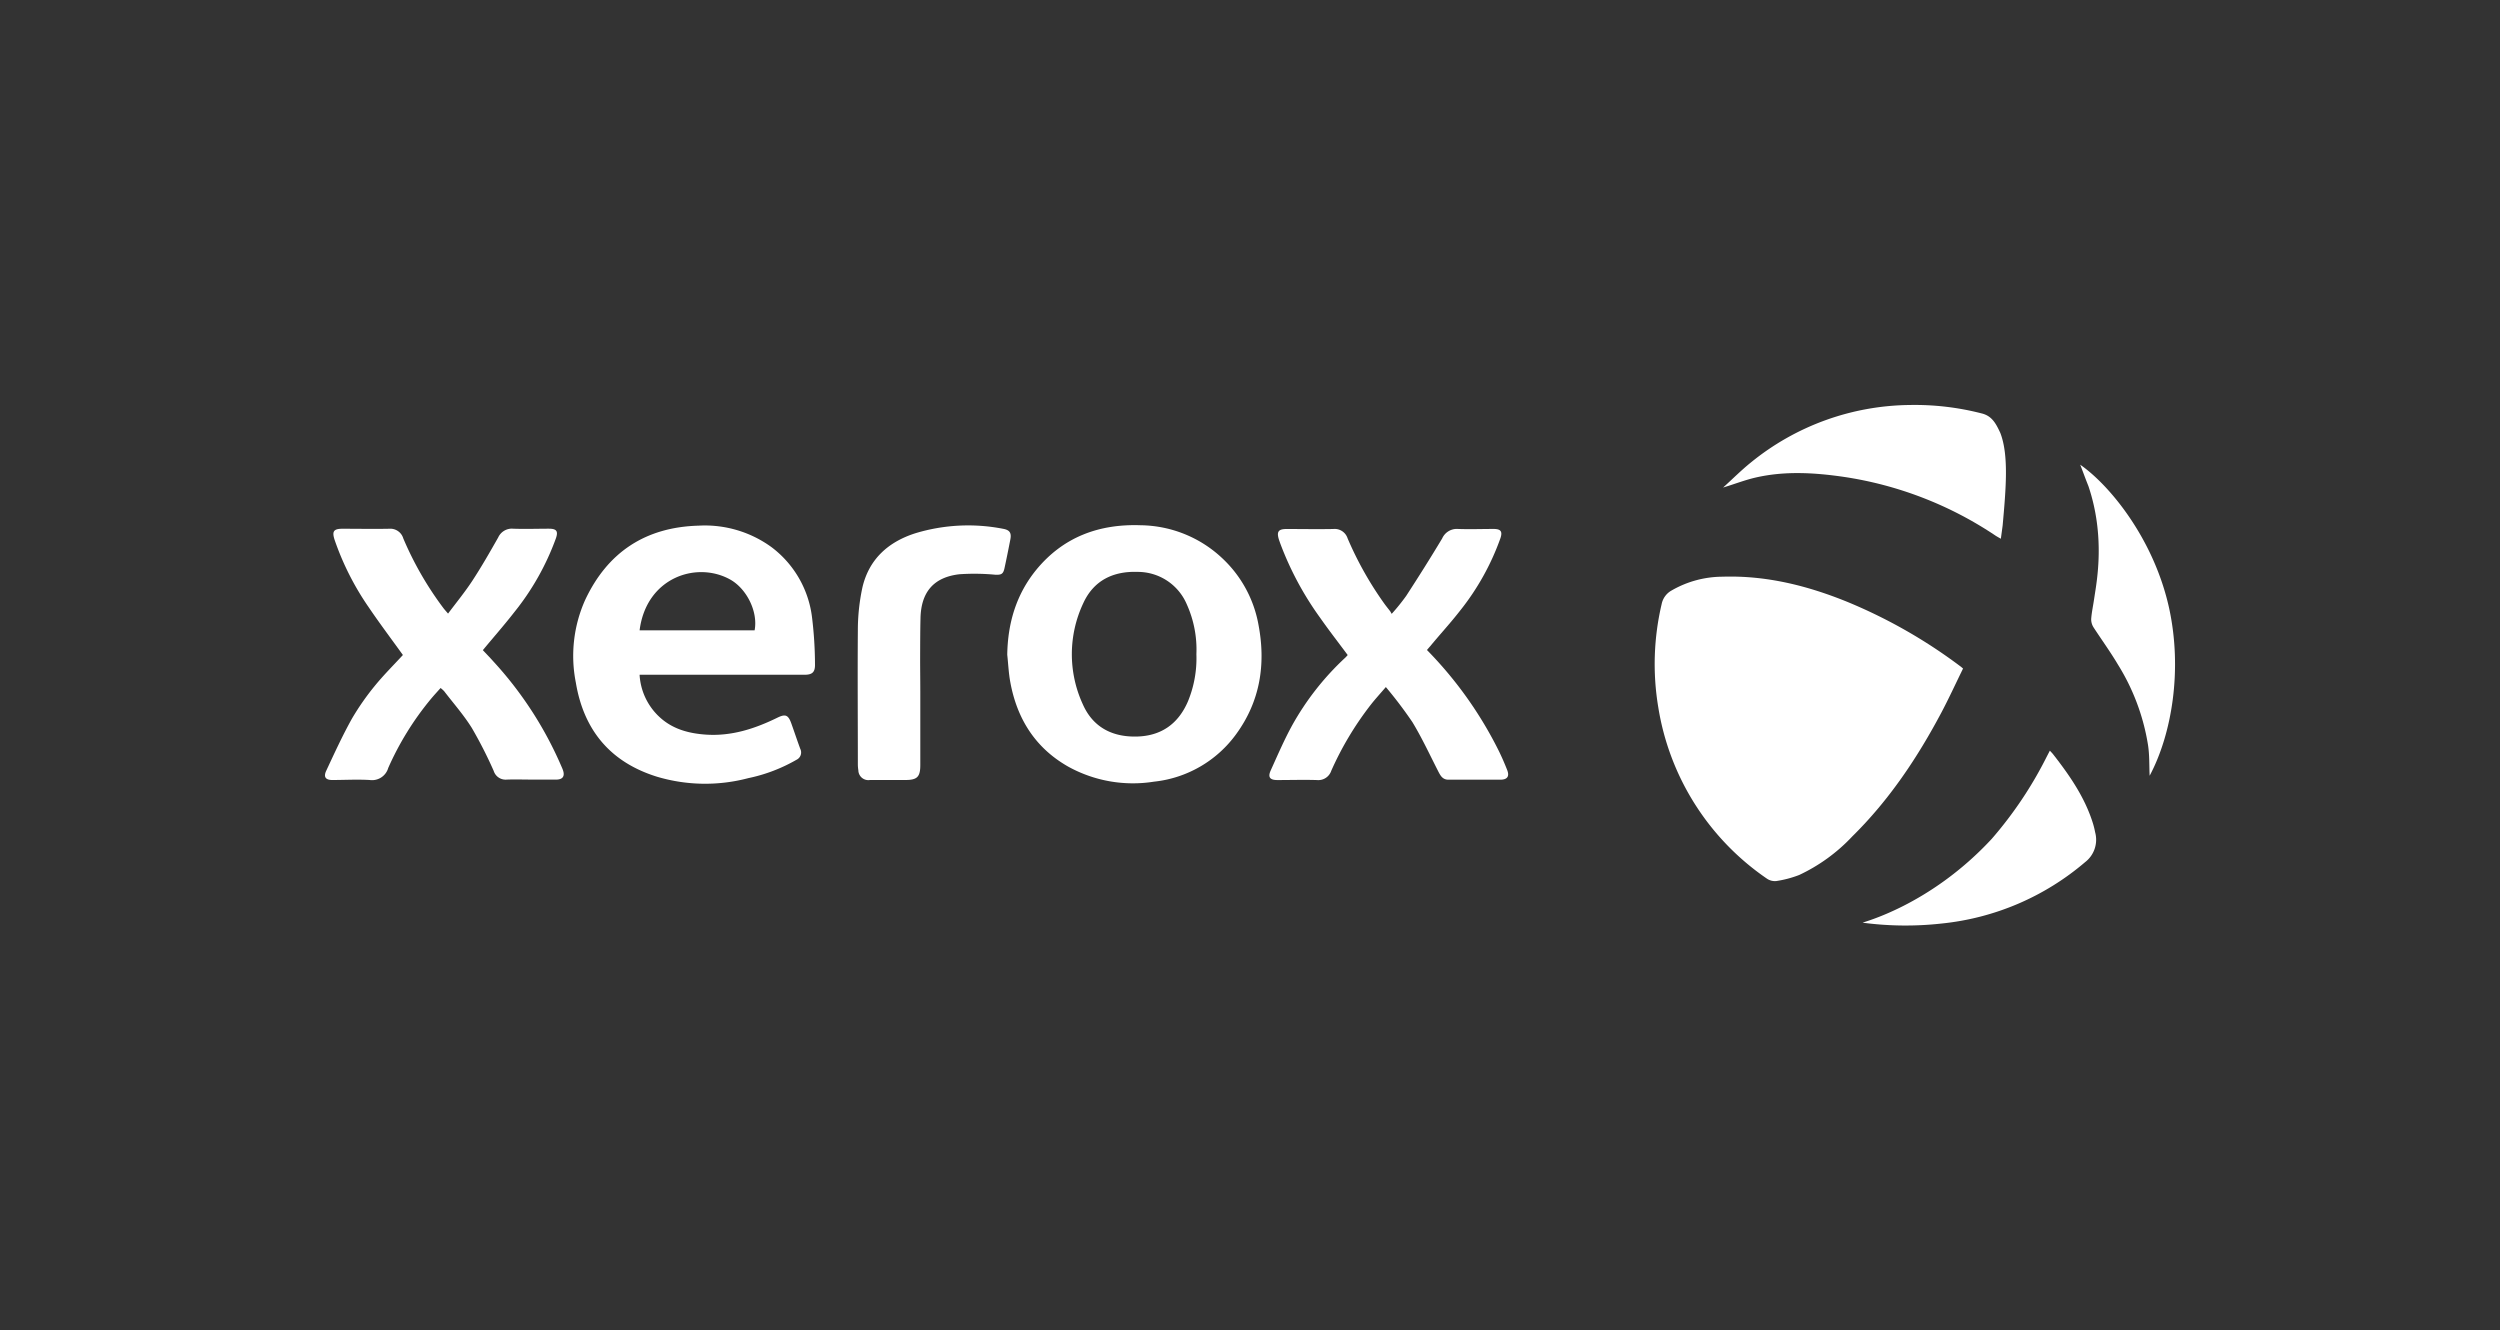
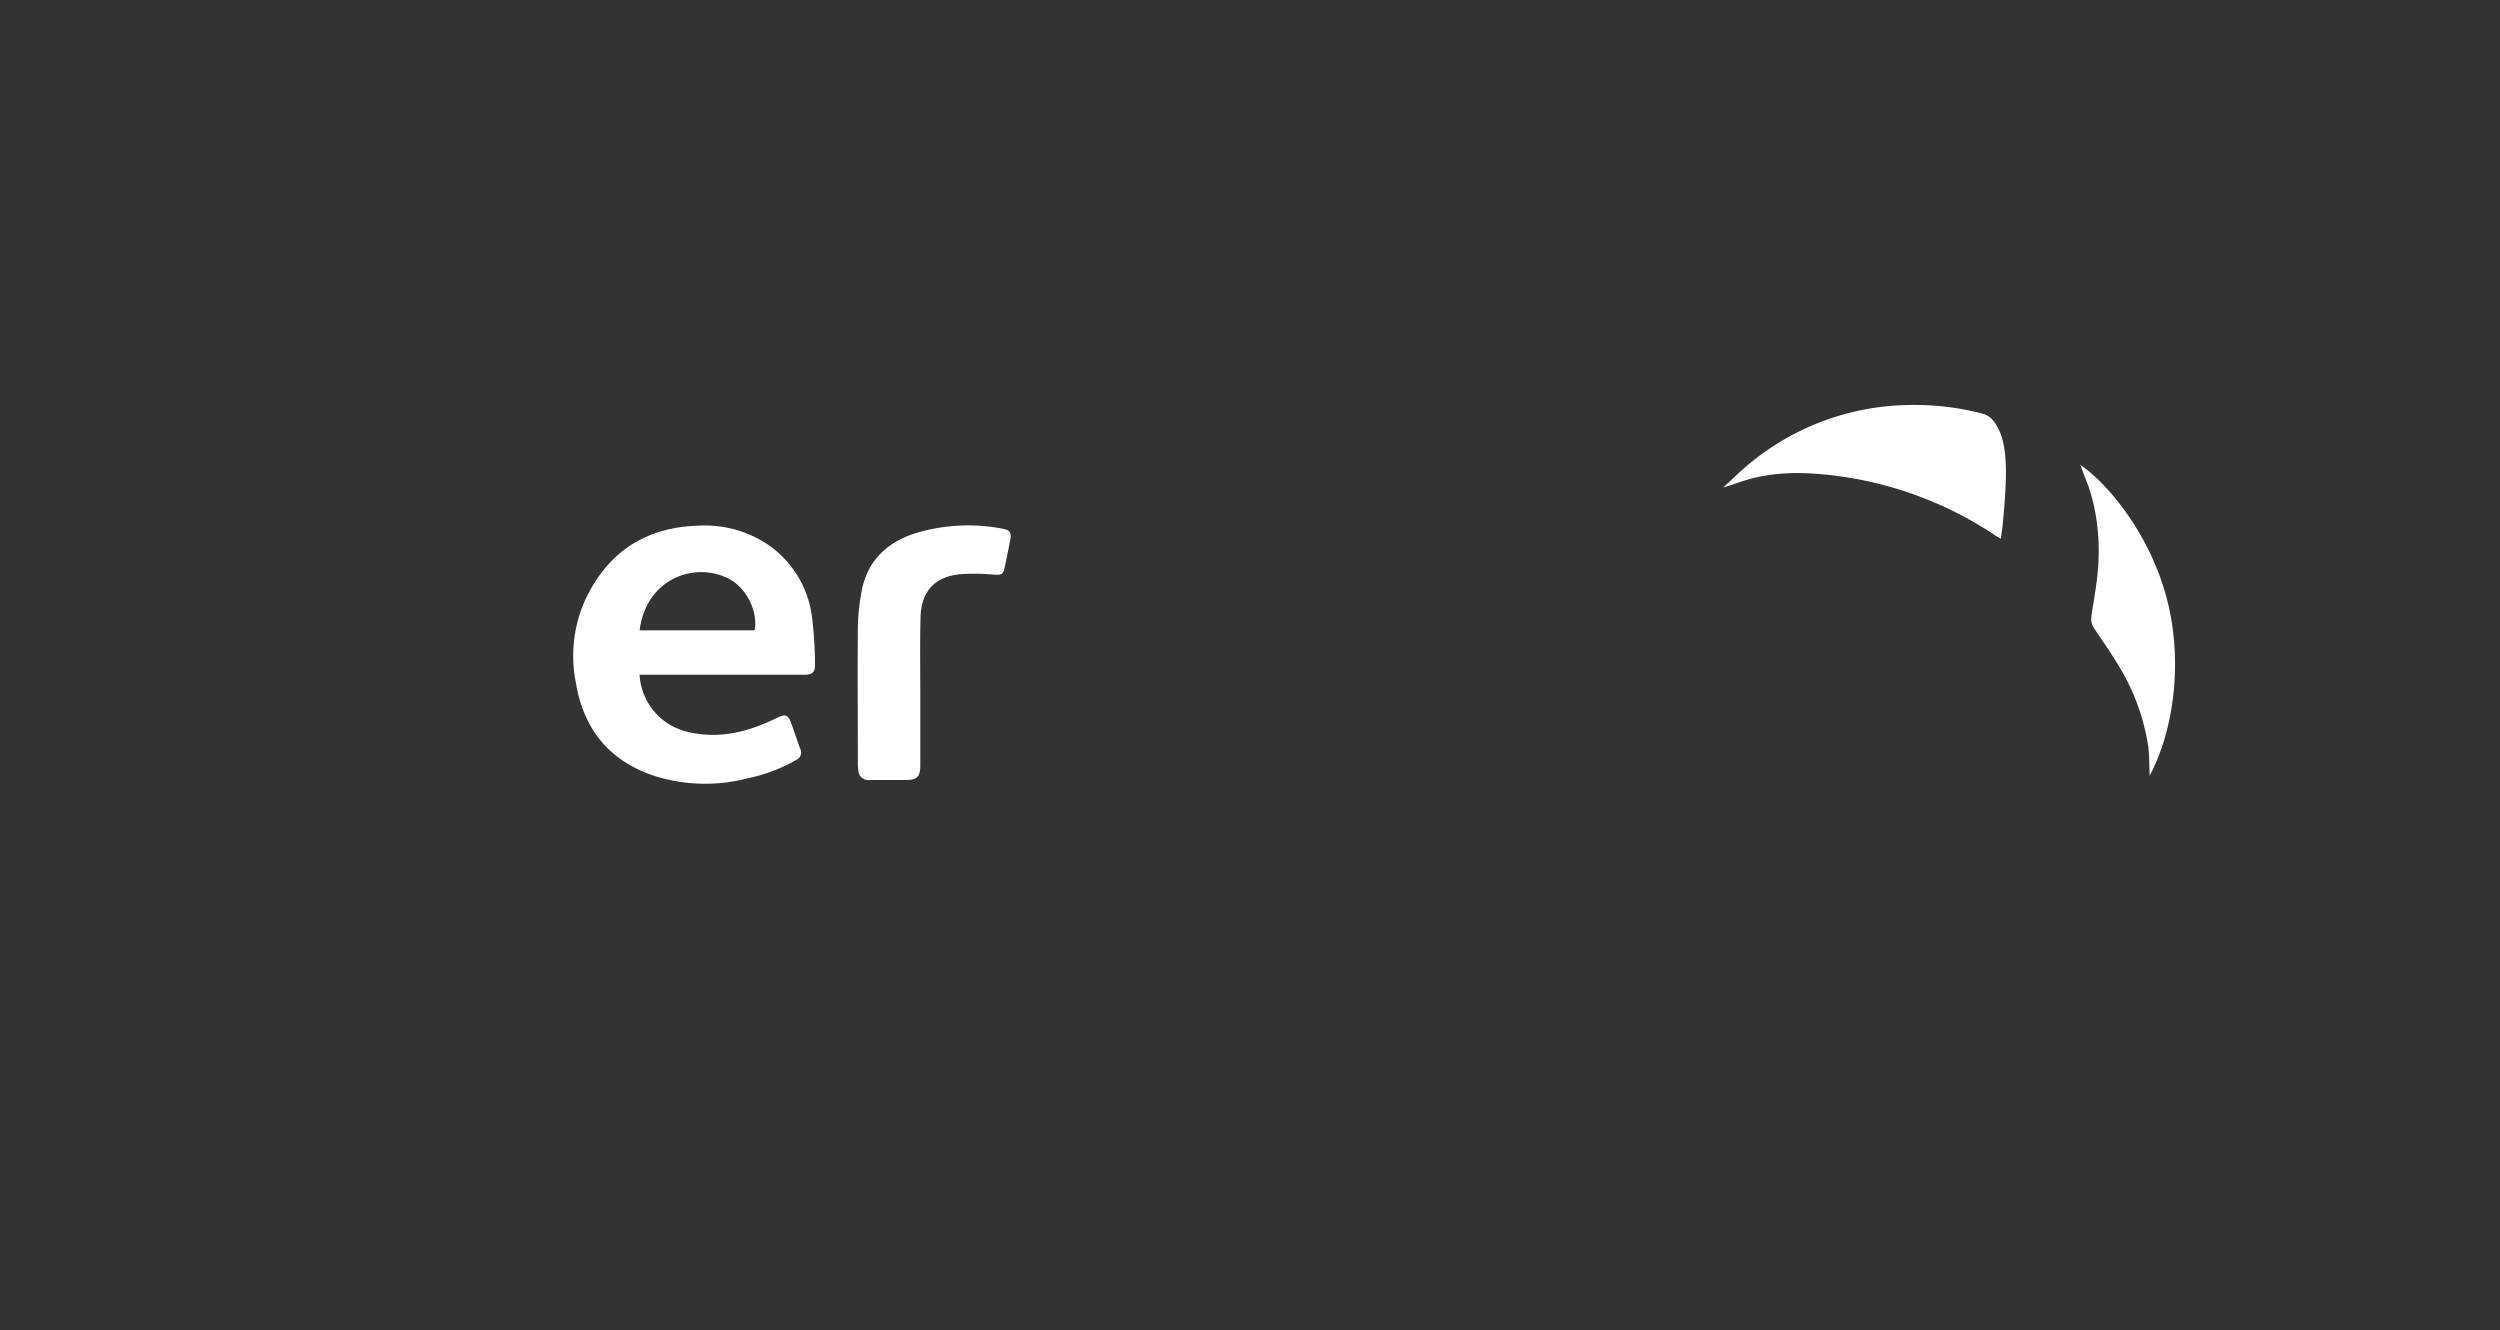
<svg xmlns="http://www.w3.org/2000/svg" id="Livello_1" data-name="Livello 1" viewBox="0 0 500 266">
  <rect x="0" y="0" width="500" height="266" fill="#333333" stroke="none" />
  <defs>
    <style>.cls-1{fill:#fff;}</style>
  </defs>
  <title>Tavola disegno 1</title>
  <g id="xerox">
-     <path id="_Tracciato_" data-name="&lt;Tracciato&gt;" class="cls-1" d="M392.61,133.71c-1.43,2.91-2.78,5.86-4.29,8.72-4.82,9.1-10.49,17.59-17.86,24.85A34.8,34.8,0,0,1,359.83,175a21.45,21.45,0,0,1-4.58,1.21,2.83,2.83,0,0,1-1.91-.51,51.31,51.31,0,0,1-21.69-34.28,52.36,52.36,0,0,1,.68-20.6,4,4,0,0,1,2-2.73,20.48,20.48,0,0,1,10.2-2.75c8.74-.28,17,1.8,25,5.06A102.94,102.94,0,0,1,392,133.21C392.18,133.33,392.33,133.47,392.61,133.71Z" />
    <path id="_Tracciato_composto_" data-name="&lt;Tracciato composto&gt;" class="cls-1" d="M127.92,135a12.46,12.46,0,0,0,4,8.42c2.6,2.4,5.78,3.25,9.21,3.5,5.15.36,9.83-1.17,14.36-3.39,1.6-.78,2.16-.55,2.77,1.15s1.17,3.4,1.79,5.08a1.62,1.62,0,0,1-.76,2.2,32.51,32.51,0,0,1-9.64,3.67,33.7,33.7,0,0,1-18.23-.28c-9.3-2.88-14.66-9.27-16.25-18.82A27.39,27.39,0,0,1,117,120.06c4.49-9.63,12.11-14.64,22.74-14.93a22.65,22.65,0,0,1,14.55,4.29,20.68,20.68,0,0,1,8.12,14.09A79.36,79.36,0,0,1,163,133c0,1.45-.58,1.95-2.07,1.95h-33Zm23-8.93c.72-3.7-1.58-8.39-5-10.23-6.69-3.63-16.67-.3-18,10.23Z" />
-     <path id="_Tracciato_composto_2" data-name="&lt;Tracciato composto&gt;" class="cls-1" d="M201.45,130.94c.1-6.31,1.79-12.06,5.82-17,5.39-6.55,12.54-9.18,20.86-8.89a24.23,24.23,0,0,1,16.42,6.69,24,24,0,0,1,7.16,13.29c1.47,7.82.32,15.18-4.42,21.72a23.33,23.33,0,0,1-16.47,9.58,26.77,26.77,0,0,1-17.17-3c-6.56-3.72-10.23-9.53-11.58-16.85C201.73,134.67,201.65,132.8,201.45,130.94Zm37.83-.09a22,22,0,0,0-1.93-10,10.65,10.65,0,0,0-9.83-6.47c-4.92-.17-8.8,1.73-10.87,6.27a23.94,23.94,0,0,0-.09,20.2c2,4.56,5.85,6.57,10.77,6.46s8.34-2.55,10.27-7.06A22.63,22.63,0,0,0,239.28,130.85Z" />
-     <path id="_Tracciato_2" data-name="&lt;Tracciato&gt;" class="cls-1" d="M285.39,130a78.87,78.87,0,0,1,14.33,20.1c.63,1.27,1.19,2.57,1.71,3.89s0,1.94-1.35,1.95c-3.46,0-6.92,0-10.38,0-1.2,0-1.62-.83-2.08-1.72-1.68-3.29-3.24-6.66-5.15-9.81a85.86,85.86,0,0,0-5.3-7c-1.14,1.33-2.11,2.39-3,3.52a63.37,63.37,0,0,0-7.92,13.23,2.73,2.73,0,0,1-2.88,1.85c-2.63-.08-5.26,0-7.9,0-1.48,0-1.94-.56-1.33-1.92,1.36-3,2.68-6.08,4.28-9a54.75,54.75,0,0,1,10.66-13.58c.17-.16.32-.35.46-.5-1.86-2.51-3.75-4.93-5.51-7.45a62.9,62.9,0,0,1-8-14.93l-.24-.69c-.5-1.6-.12-2.14,1.52-2.14,3.12,0,6.23.06,9.35,0a2.71,2.71,0,0,1,2.86,1.87,68.92,68.92,0,0,0,7.36,13.08c.37.51.77,1,1.14,1.48.09.12.14.25.32.54a40.91,40.91,0,0,0,2.89-3.58c2.47-3.8,4.88-7.62,7.21-11.51a3.19,3.19,0,0,1,3.12-1.89c2.38.09,4.78,0,7.16,0,1.45,0,1.82.51,1.36,1.87a50.17,50.17,0,0,1-8.1,14.52c-1.89,2.43-4,4.71-5.94,7.07C285.82,129.48,285.63,129.73,285.39,130Z" />
-     <path id="_Tracciato_3" data-name="&lt;Tracciato&gt;" class="cls-1" d="M80.58,131c-2.26-3.14-4.61-6.26-6.8-9.49A55.21,55.21,0,0,1,66.93,108c-.57-1.73-.21-2.25,1.57-2.25,3.11,0,6.23.06,9.34,0a2.71,2.71,0,0,1,2.82,1.94,66.22,66.22,0,0,0,8,13.9c.24.32.52.62.95,1.13,1.7-2.27,3.41-4.35,4.88-6.6,1.83-2.8,3.5-5.72,5.15-8.63a3,3,0,0,1,3-1.75c2.38.09,4.77,0,7.16,0,1.51,0,1.88.5,1.38,1.93a51.5,51.5,0,0,1-8.31,14.75c-2,2.57-4.14,5-6.3,7.61.65.7,1.39,1.45,2.09,2.24a74.51,74.51,0,0,1,13.68,21.14,6.4,6.4,0,0,1,.27.68c.38,1.15-.06,1.8-1.3,1.83-1.59,0-3.18,0-4.78,0s-3.46-.06-5.19,0a2.49,2.49,0,0,1-2.6-1.74,86.41,86.41,0,0,0-4.37-8.58c-1.61-2.59-3.67-4.92-5.54-7.36a6.2,6.2,0,0,0-.71-.64c-.66.74-1.31,1.44-1.92,2.17a59,59,0,0,0-8.55,13.81A3.37,3.37,0,0,1,73.93,156c-2.48-.15-5,0-7.48,0-1.32,0-1.79-.6-1.2-1.86,1.64-3.51,3.24-7,5.13-10.4A51.46,51.46,0,0,1,75.1,137C76.81,134.92,78.74,133,80.58,131Z" />
-     <path id="_Tracciato_4" data-name="&lt;Tracciato&gt;" class="cls-1" d="M184.06,138.35V153c0,2.39-.62,3-3,3H174a2,2,0,0,1-2.33-1.95,7.41,7.41,0,0,1-.1-1.24c0-8.89-.07-17.79,0-26.68a40.86,40.86,0,0,1,.91-8.63c1.32-5.69,5.22-9.16,10.66-10.87a36.35,36.35,0,0,1,17.43-.88c1.39.24,1.76.83,1.49,2.19-.37,1.9-.75,3.8-1.16,5.69-.26,1.21-.65,1.37-1.9,1.31a44.59,44.59,0,0,0-7.12-.09c-5.15.6-7.66,3.56-7.78,8.78-.06,2.46-.06,4.91-.07,7.37S184.06,135.9,184.06,138.35Z" />
-     <path id="_Tracciato_5" data-name="&lt;Tracciato&gt;" class="cls-1" d="M398.35,167.77a79,79,0,0,0,11-16.44l.62-1.2c.26.29.47.49.65.72,3.27,4.19,6.29,8.53,7.92,13.67a15.24,15.24,0,0,1,.48,1.91,5.65,5.65,0,0,1-2,6,52.29,52.29,0,0,1-28.74,12.28,65.16,65.16,0,0,1-15.73-.17C372.3,184.46,385.82,181.28,398.35,167.77Z" />
+     <path id="_Tracciato_4" data-name="&lt;Tracciato&gt;" class="cls-1" d="M184.06,138.35V153c0,2.39-.62,3-3,3H174a2,2,0,0,1-2.33-1.95,7.41,7.41,0,0,1-.1-1.24c0-8.89-.07-17.79,0-26.68a40.86,40.86,0,0,1,.91-8.63c1.32-5.69,5.22-9.16,10.66-10.87a36.35,36.35,0,0,1,17.43-.88c1.39.24,1.76.83,1.49,2.19-.37,1.9-.75,3.8-1.16,5.69-.26,1.21-.65,1.37-1.9,1.31a44.59,44.59,0,0,0-7.12-.09c-5.15.6-7.66,3.56-7.78,8.78-.06,2.46-.06,4.91-.07,7.37Z" />
    <path id="_Tracciato_6" data-name="&lt;Tracciato&gt;" class="cls-1" d="M400.06,86.58c1.71,4.43,1.14,11.06.47,18.51-.1.76-.22,1.63-.36,2.66-.42-.24-.71-.4-1-.58a74.1,74.1,0,0,0-30.51-11.81c-5.84-.84-11.72-1.19-17.54.15-2.13.49-4.19,1.3-6.5,2,1.92-1.74,3.65-3.48,5.54-5A51.08,51.08,0,0,1,381.92,81a53.48,53.48,0,0,1,14.36,1.67C398.39,83.16,399.19,84.71,400.06,86.58Z" />
    <path id="_Tracciato_7" data-name="&lt;Tracciato&gt;" class="cls-1" d="M429.93,155.15c-.1-1.93,0-4.11-.34-6.23a43.31,43.31,0,0,0-6-16c-1.52-2.56-3.29-5-4.89-7.46a3,3,0,0,1-.46-1.7c.12-1.49.35-2.32.66-4.47.45-3,2.19-12-1.22-22.08-.59-1.46-1.14-3-1.64-4.27,5.79,4,14.71,14.73,17.78,28.67C436.53,134.06,434.34,146.89,429.93,155.15Z" />
  </g>
</svg>